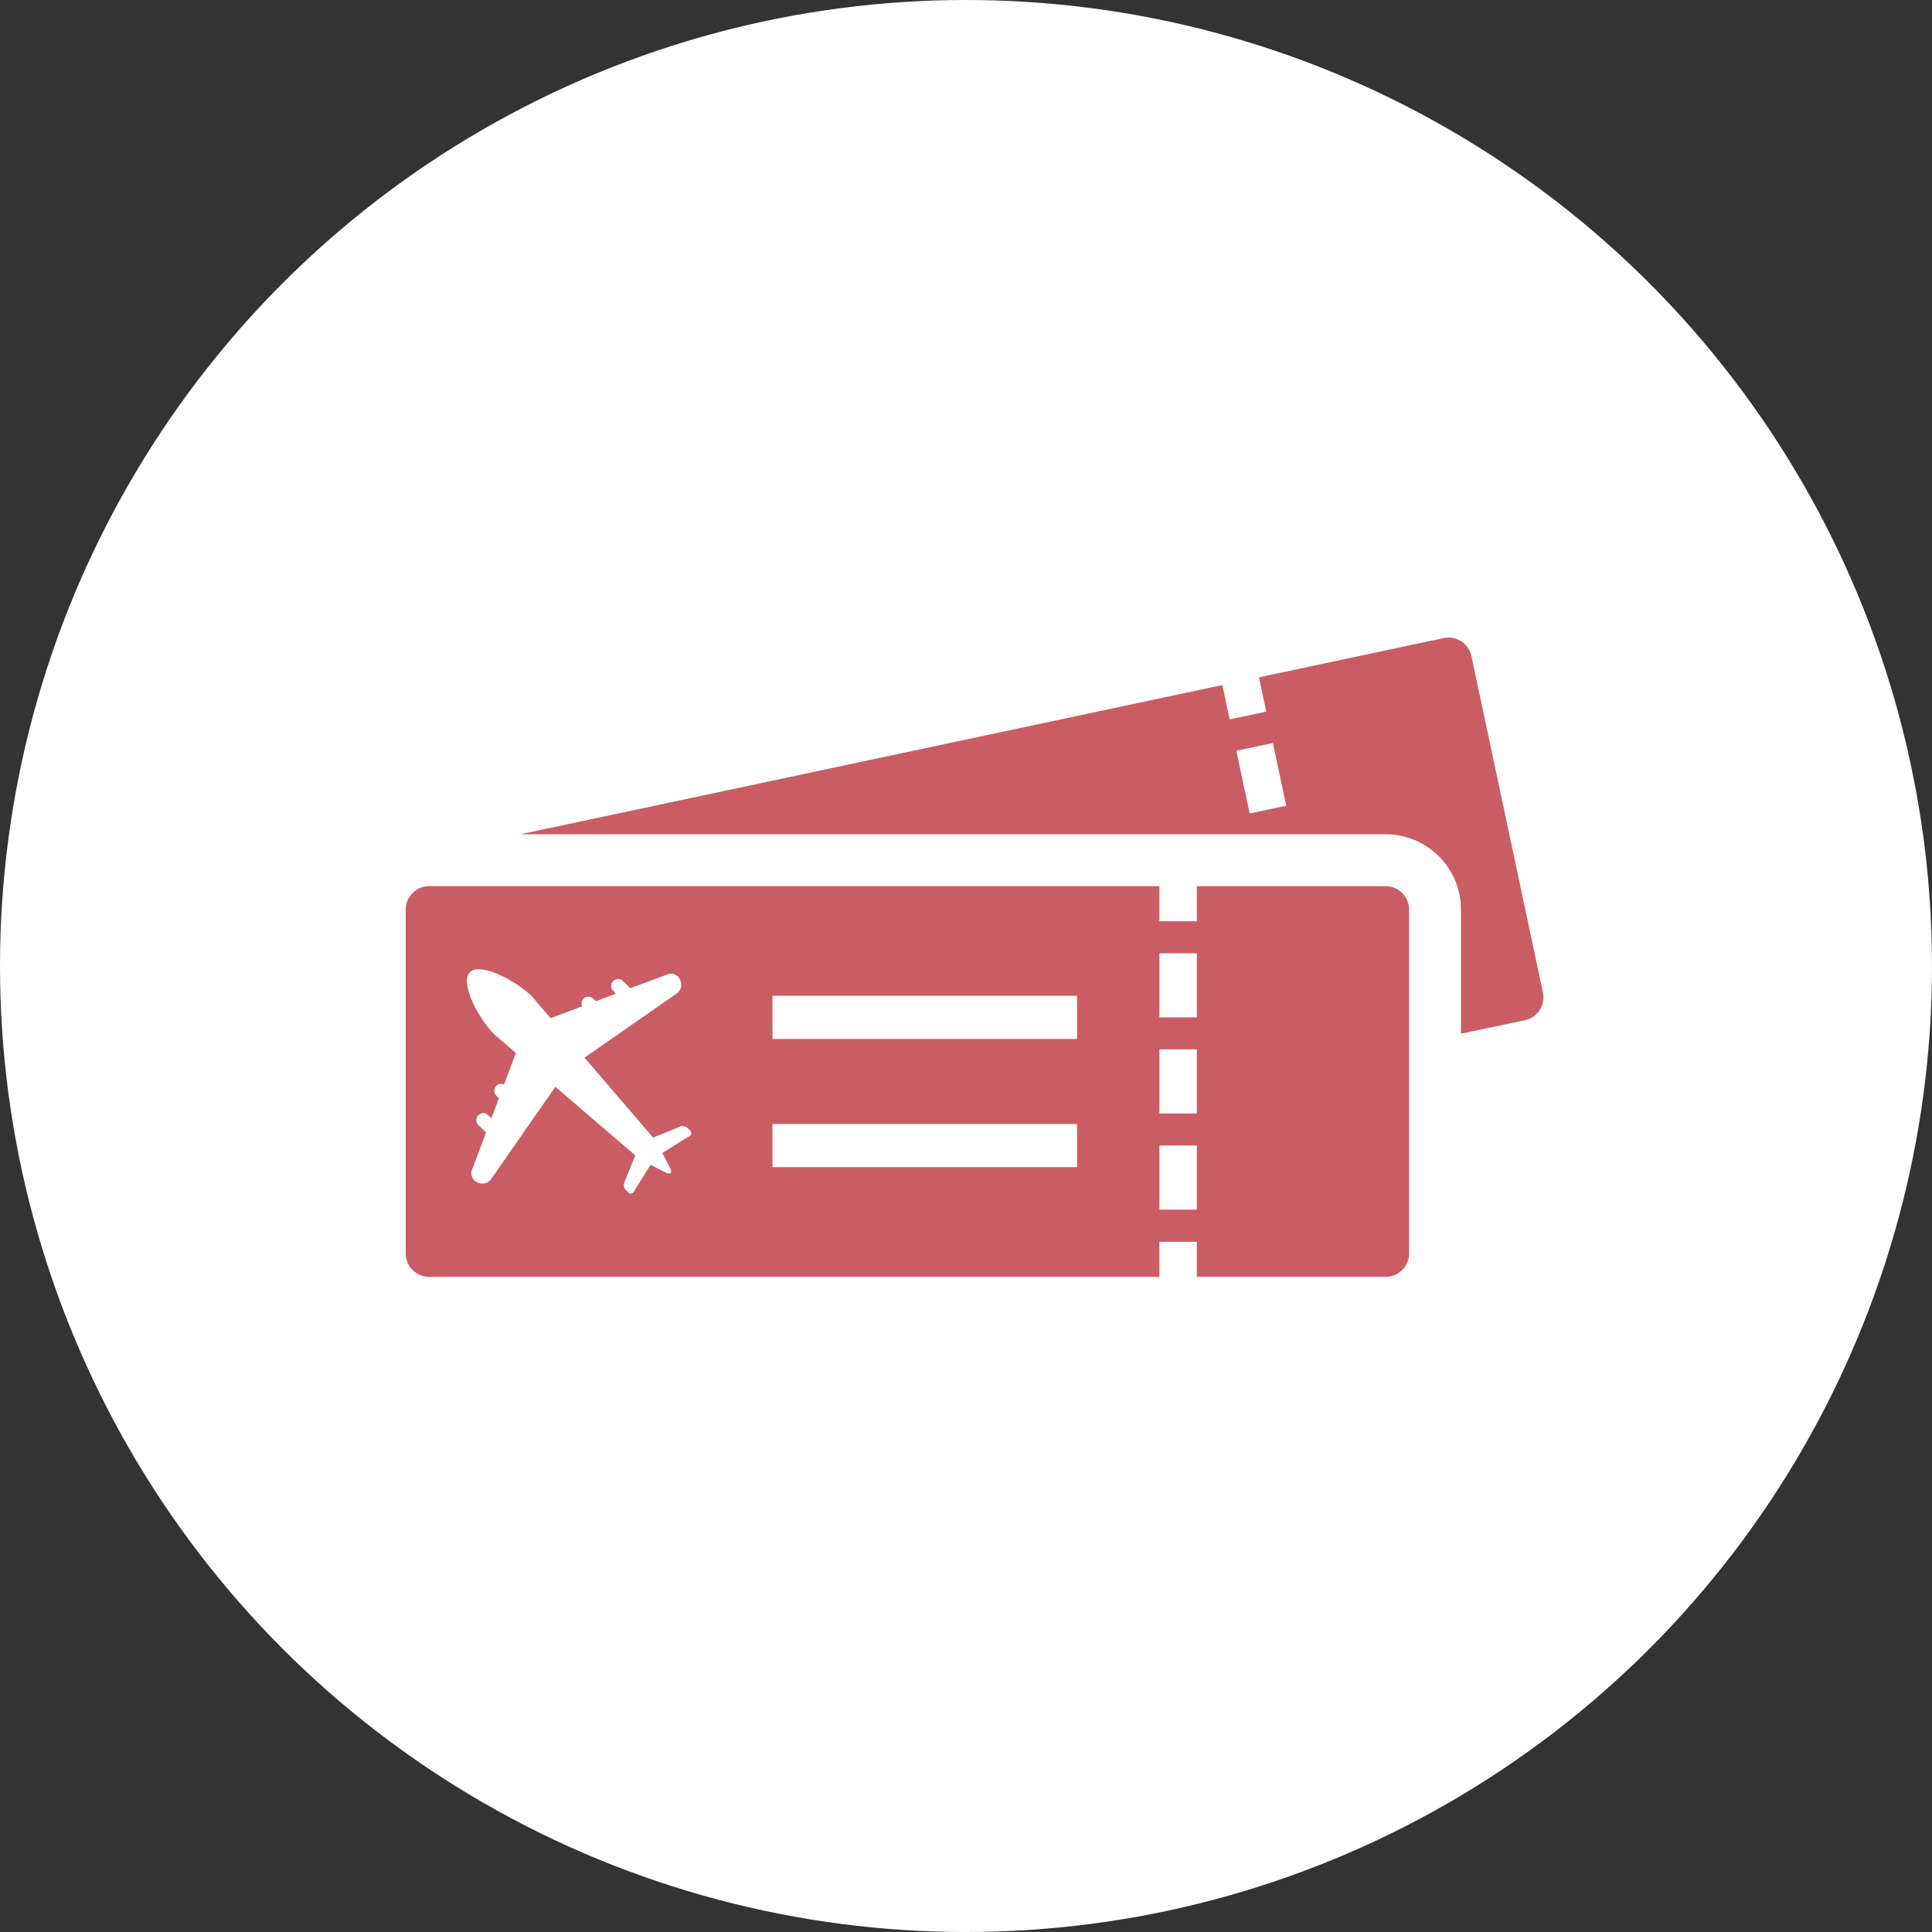
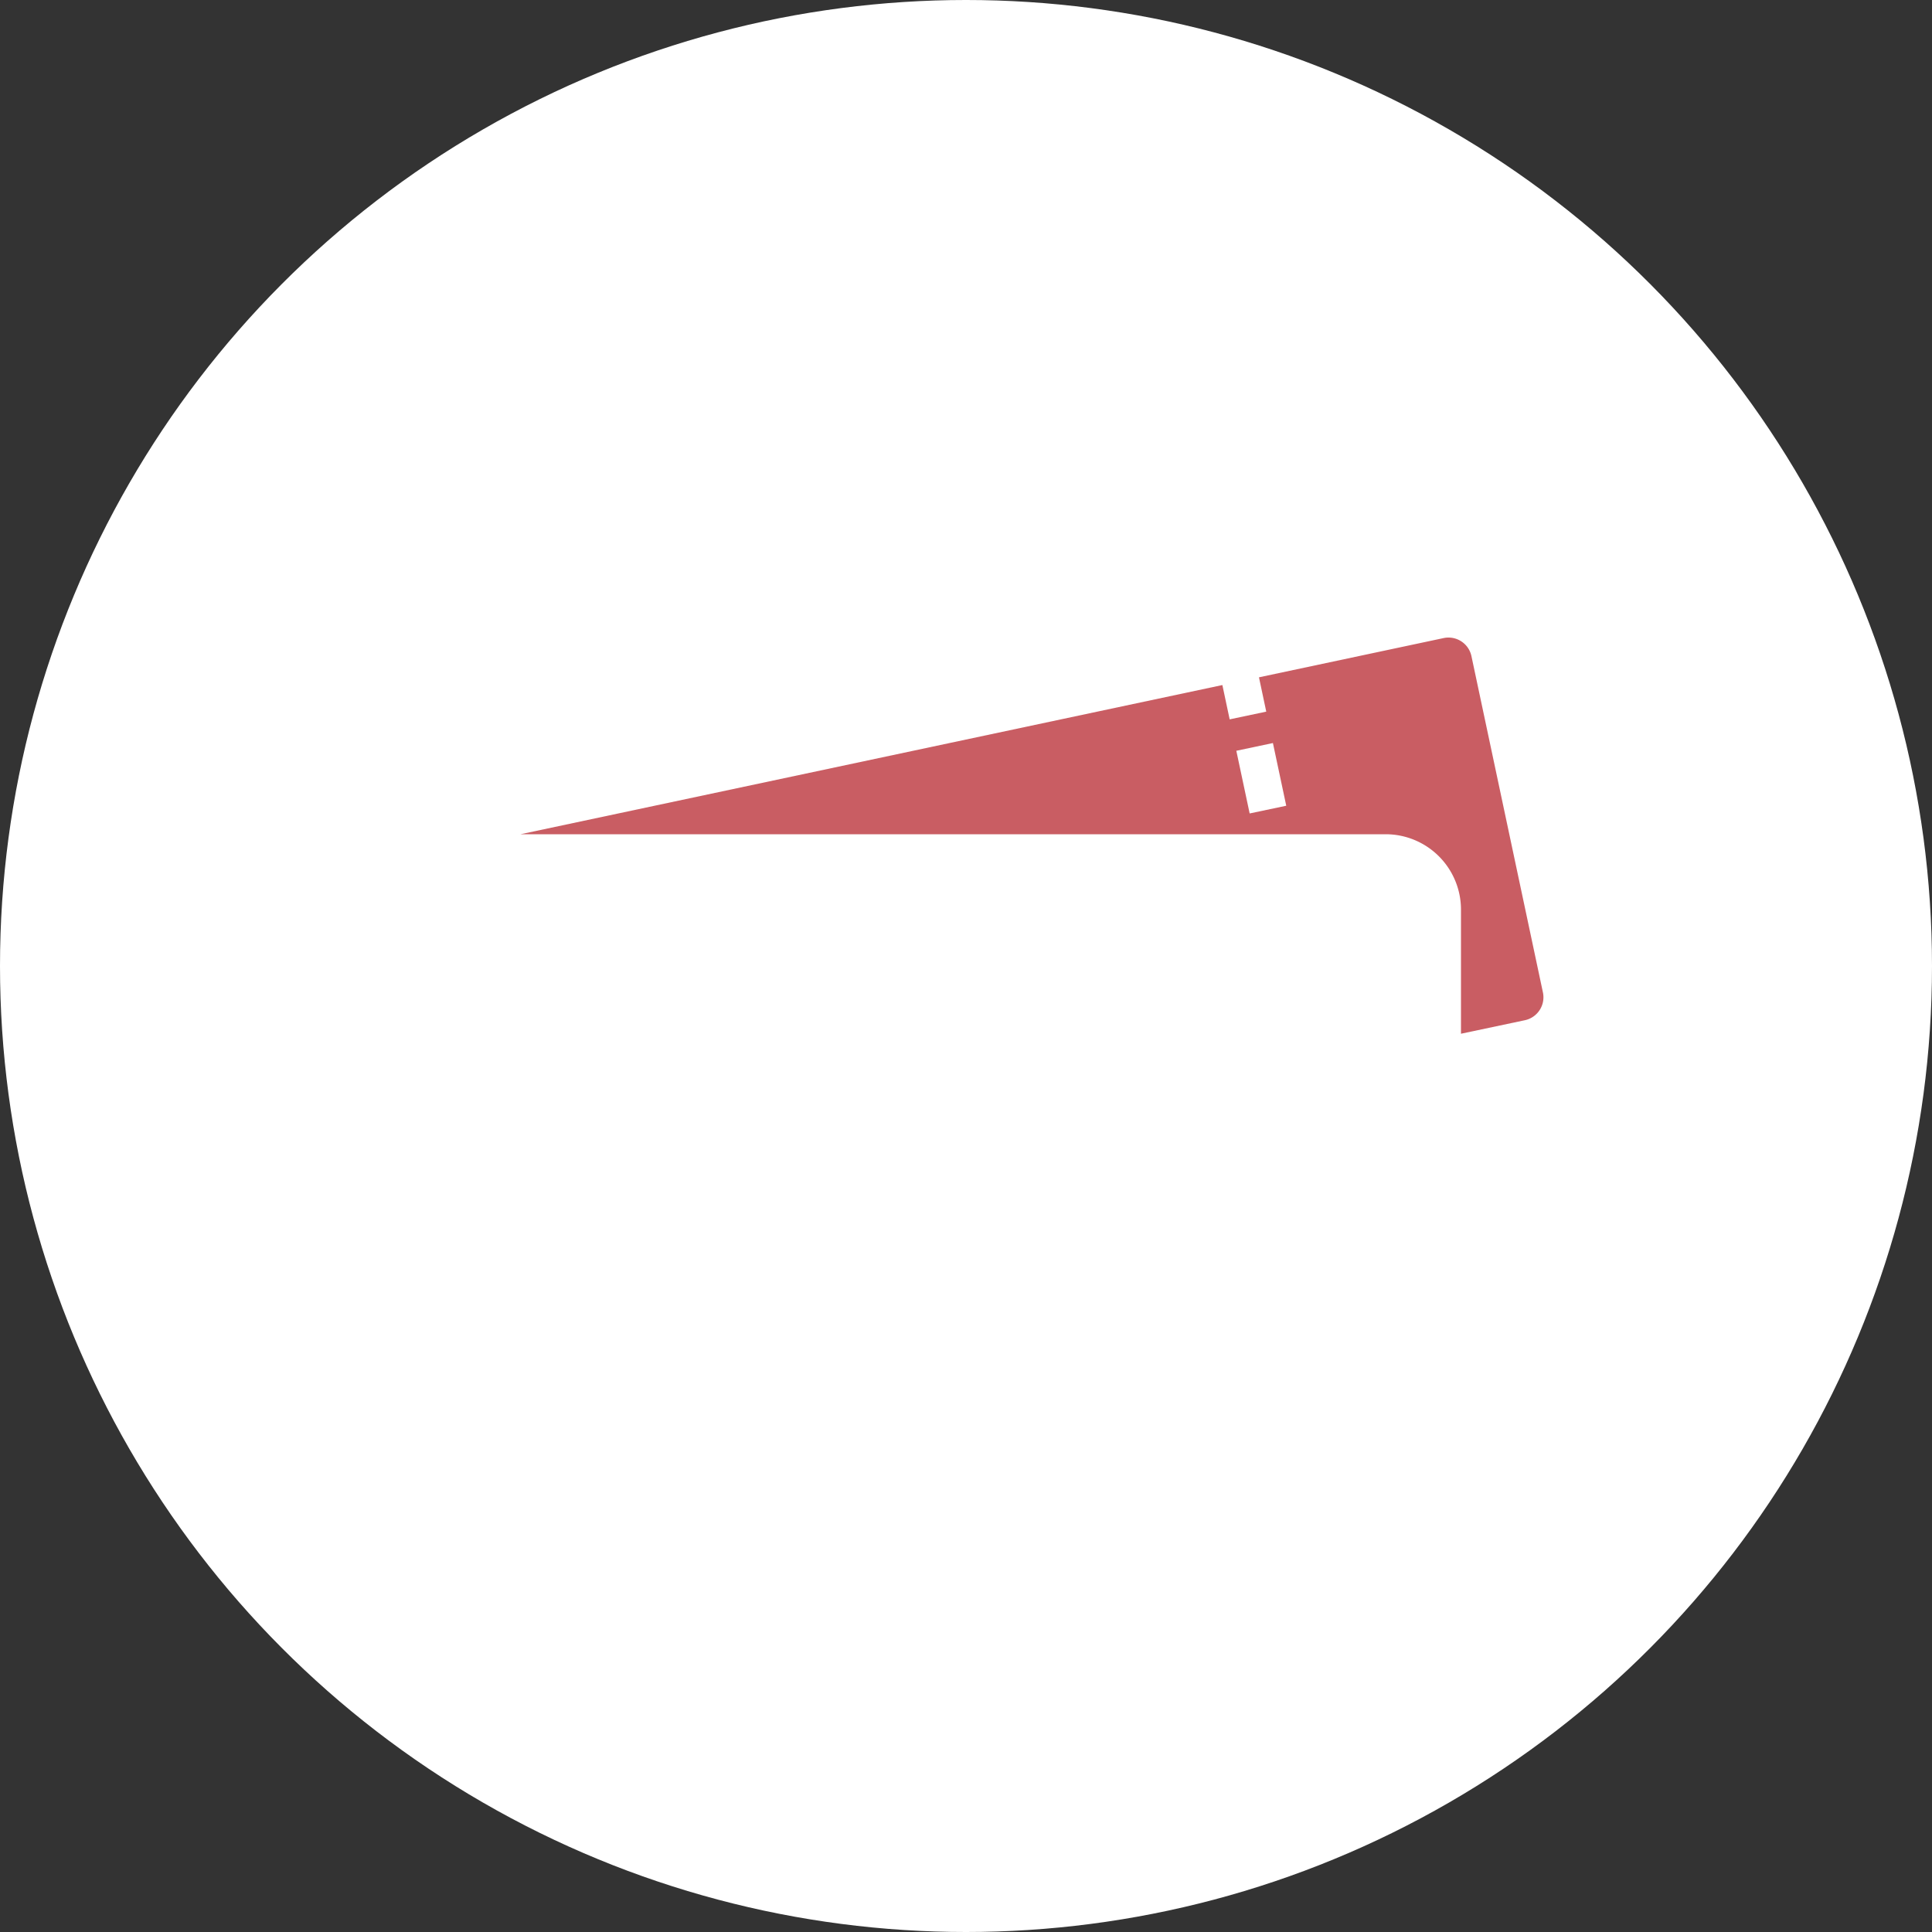
<svg xmlns="http://www.w3.org/2000/svg" width="100" height="100" viewBox="0 0 100 100">
  <rect x="0" y="0" width="100" height="100" fill="#333333" stroke="none" />
  <g id="Group_500" data-name="Group 500" transform="translate(-254 -870)">
    <circle id="Ellipse_64" data-name="Ellipse 64" cx="50" cy="50" r="50" transform="translate(254 870)" fill="#fff" />
    <g id="Group_397" data-name="Group 397" transform="translate(275 903)">
      <path id="Path_1149" data-name="Path 1149" d="M600.141,1066.989l-3.7-17.407a1.214,1.214,0,0,0-1.436-.932l-9.561,2.032.377,1.776-1.894.4-.377-1.776-36.328,7.722H592a3.9,3.9,0,0,1,3.9,3.9v6.426l3.31-.7A1.214,1.214,0,0,0,600.141,1066.989Zm-15.179-9.261-.69-3.244,1.894-.4.69,3.245Z" transform="translate(-541.28 -1048.624)" fill="#c95d63" />
-       <path id="Path_1150" data-name="Path 1150" d="M587.727,1070.753h-9.775v1.816h-1.937v-1.816h-37.8a1.214,1.214,0,0,0-1.211,1.211v17.8a1.214,1.214,0,0,0,1.211,1.211h37.8v-1.816h1.937v1.816h9.775a1.214,1.214,0,0,0,1.211-1.211v-17.8A1.214,1.214,0,0,0,587.727,1070.753Zm-36.038,12.936-1.4.873.39.759c.07.136.079.232.034.276s-.139.036-.276-.034l-.759-.39-.873,1.4a.172.172,0,0,1-.28.032l-.136-.137a.368.368,0,0,1-.075-.369l.562-1.384a.223.223,0,0,1,.012-.026l-4.14-3.552-3.328,4.784a.557.557,0,0,1-.668.18l-.071-.034a.5.5,0,0,1-.251-.616l.732-1.953a.433.433,0,0,1-.065-.052l-.313-.313a.36.36,0,1,1,.508-.508l.144.145.39-1.04-.12-.121a.37.37,0,0,1-.013-.52.362.362,0,0,1,.4-.07l.613-1.634-1.118-.96c-.822-.821-1.8-2.68-1.262-3.218s2.4.44,3.219,1.262l.959,1.118,1.635-.613a.361.361,0,0,1,.069-.4.37.37,0,0,1,.521.013l.12.12,1.04-.39-.144-.145a.359.359,0,1,1,.508-.508l.313.313a.4.4,0,0,1,.052.066l1.953-.732a.5.5,0,0,1,.616.251l.034.071a.557.557,0,0,1-.18.668l-4.784,3.328,3.553,4.14a.185.185,0,0,1,.026-.013l1.384-.562a.372.372,0,0,1,.37.075l.136.137A.172.172,0,0,1,551.689,1083.689Zm20.064,1.606H555.986v-2.232h15.766Zm0-6.635H555.986v-2.233h15.766Zm6.2,8.836h-1.937v-3.318h1.937Zm0-4.976h-1.937V1079.2h1.937Zm0-4.975h-1.937v-3.317h1.937Z" transform="translate(-537.004 -1057.885)" fill="#c95d63" />
    </g>
  </g>
</svg>